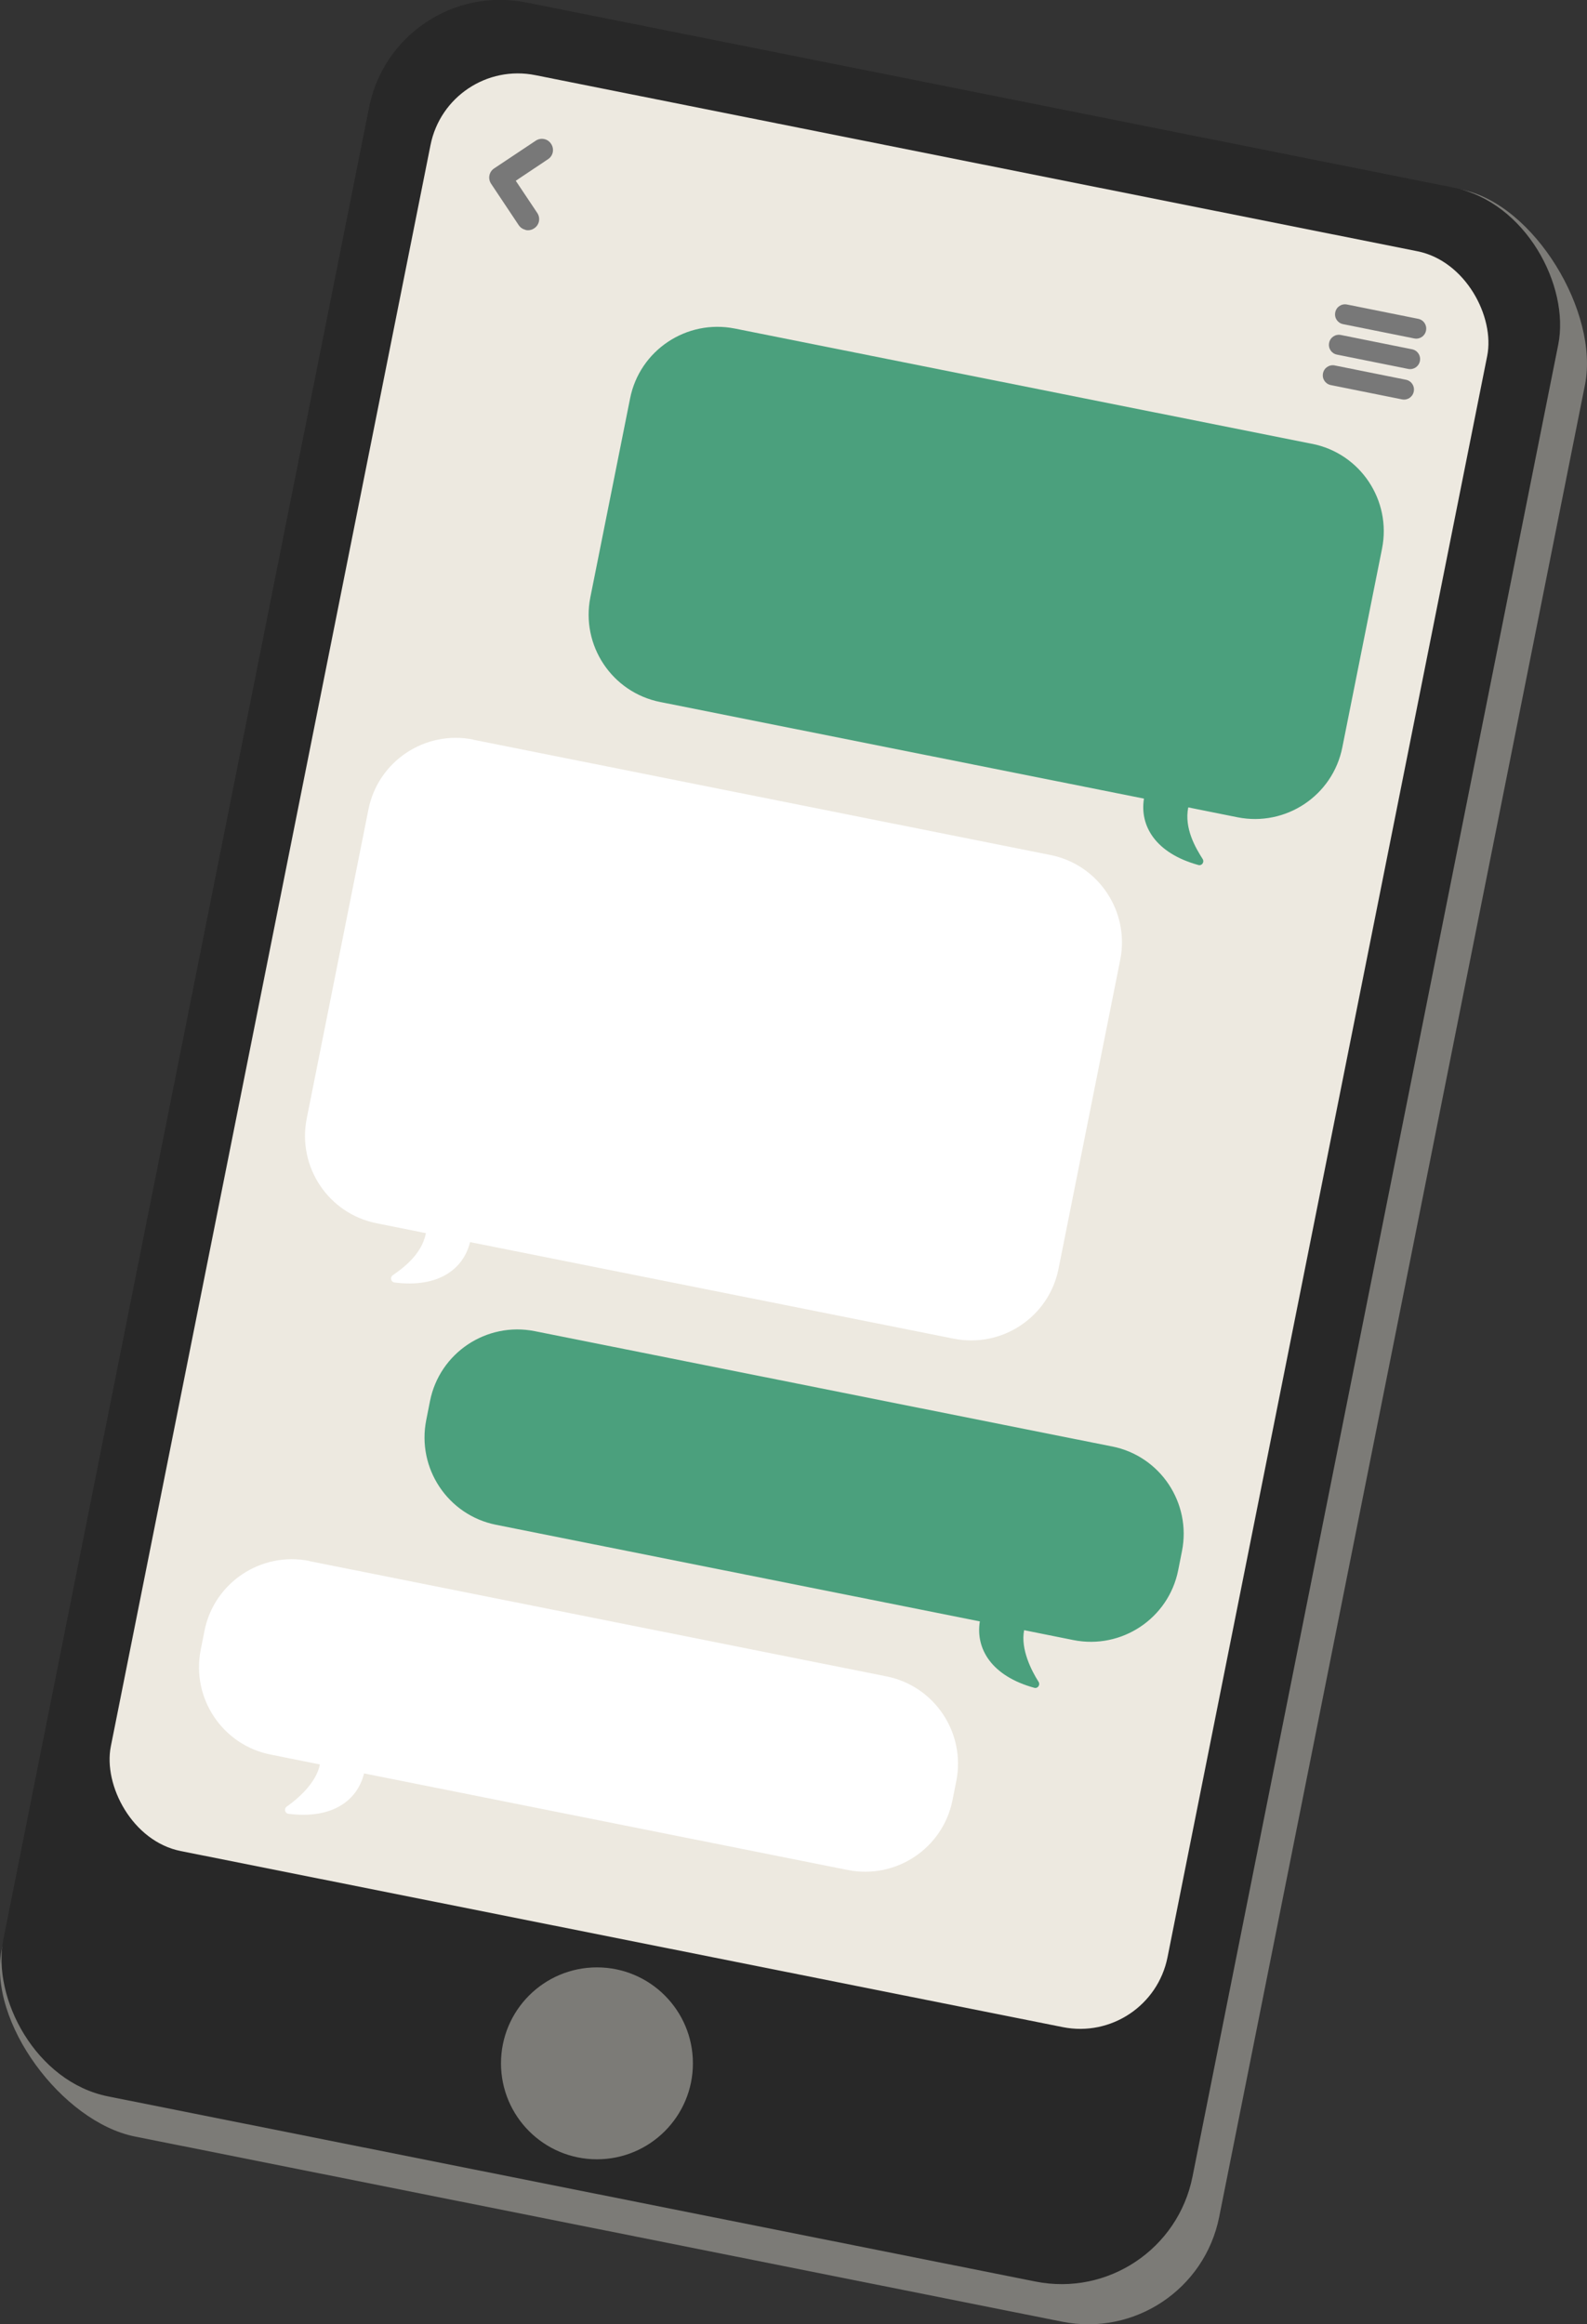
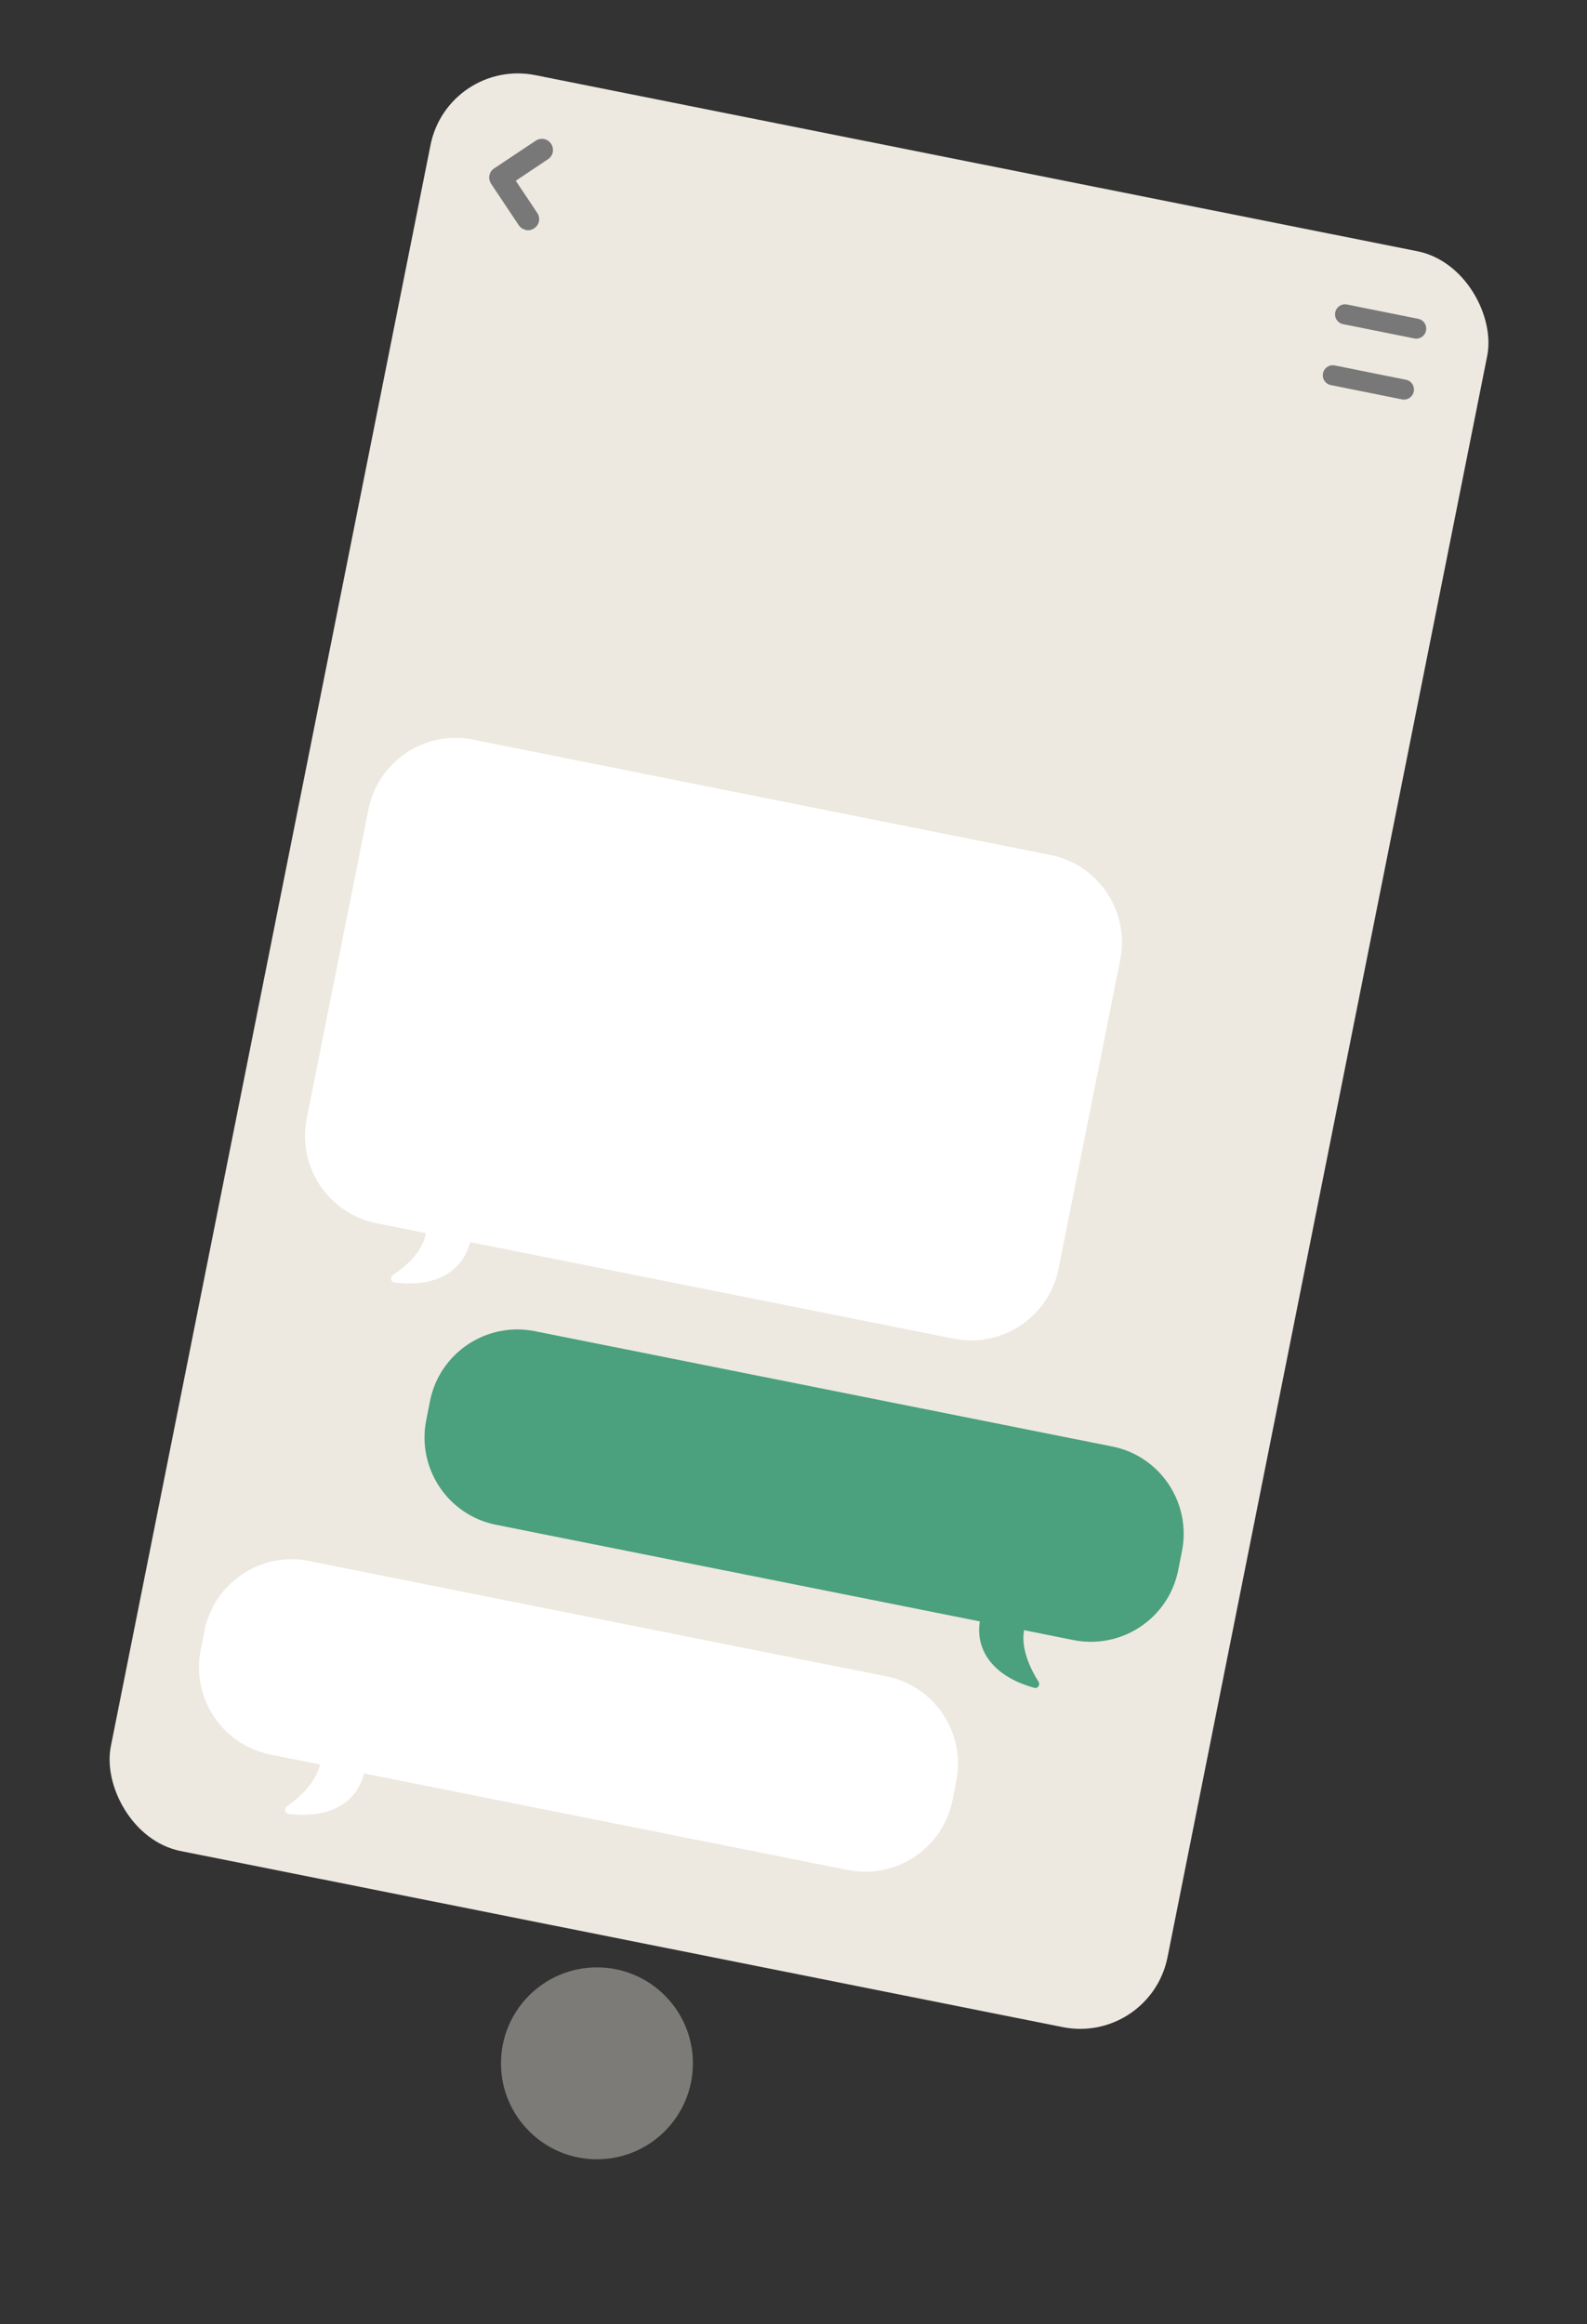
<svg xmlns="http://www.w3.org/2000/svg" id="_レイヤー_2" data-name="レイヤー 2" viewBox="0 0 101.05 147.99">
  <rect x="0" y="0" width="101.05" height="147.99" fill="#333333" stroke="none" />
  <defs>
    <style>
      .cls-1 {
        fill: #ede9e0;
      }

      .cls-2 {
        fill: #fff;
      }

      .cls-3 {
        fill: #4ba07d;
      }

      .cls-4 {
        fill: #282828;
      }

      .cls-5 {
        fill: #7c7b77;
      }

      .cls-6 {
        fill: #787878;
      }
    </style>
  </defs>
  <g id="_レイヤー_4" data-name="レイヤー 4">
    <g>
      <g>
-         <path class="cls-5" d="M67.63,147.83l-59.04-11.79c-4.61-.92-9.4-7.28-8.48-11.89L25.2,9.39c.92-4.61,5.4-7.59,10-6.67l57.88,9.36c4.61.92,8.76,7.82,7.84,12.43l-23.29,116.65c-.92,4.61-5.4,7.59-10,6.67Z" />
-         <rect class="cls-4" x="11.11" y="4.74" width="77.21" height="135.96" rx="8.5" ry="8.5" transform="translate(15.2 -8.33) rotate(11.29)" />
        <g>
          <rect class="cls-1" x="16.57" y="9.28" width="68.61" height="115.31" rx="5.67" ry="5.67" transform="translate(14.09 -8.67) rotate(11.29)" />
          <circle class="cls-5" cx="38.01" cy="131.38" r="6.11" />
        </g>
      </g>
      <path class="cls-6" d="M33.48,14.64c-.18-.04-.34-.14-.45-.3l-1.76-2.64c-.22-.33-.13-.77.2-.98l2.64-1.76c.33-.22.77-.13.98.2.22.33.13.77-.2.98l-2.05,1.37,1.37,2.05c.22.33.13.77-.2.98-.16.11-.35.14-.53.11Z" />
      <g>
        <path class="cls-6" d="M90.05,21.55l-4.53-.91c-.35-.07-.57-.4-.5-.75s.4-.57.75-.5l4.53.91c.35.07.57.4.5.75s-.4.57-.75.5Z" />
-         <path class="cls-6" d="M89.66,23.49l-4.53-.91c-.35-.07-.57-.4-.5-.75s.4-.57.75-.5l4.53.91c.35.07.57.4.5.75s-.4.57-.75.5Z" />
        <path class="cls-6" d="M89.27,25.43l-4.53-.91c-.35-.07-.57-.4-.5-.75s.4-.57.75-.5l4.53.91c.35.07.57.4.5.75s-.4.57-.75.5Z" />
      </g>
-       <path class="cls-3" d="M83.54,28.26l-36.75-7.34c-3.07-.61-6.06,1.38-6.67,4.45l-2.53,12.66c-.61,3.07,1.38,6.06,4.45,6.67l30.8,6.15c-.28,1.74.74,3.48,3.47,4.23.22.06.39-.19.27-.38-.44-.69-1.19-1.95-.92-3.29l3.14.63c3.07.61,6.06-1.38,6.67-4.45l2.53-12.66c.61-3.07-1.38-6.06-4.45-6.67Z" />
      <path class="cls-2" d="M30.13,47.1l36.75,7.34c3.07.61,5.06,3.6,4.45,6.67l-3.93,19.68c-.61,3.07-3.6,5.06-6.67,4.45l-30.8-6.15c-.42,1.72-2.02,2.93-4.82,2.57-.22-.03-.29-.33-.1-.46.67-.47,1.84-1.32,2.11-2.68l-3.14-.63c-3.07-.61-5.06-3.6-4.45-6.67l3.93-19.68c.61-3.07,3.6-5.06,6.67-4.45Z" />
      <path class="cls-3" d="M70.8,92.1l-36.75-7.34c-3.07-.61-6.06,1.38-6.67,4.45l-.24,1.21c-.61,3.07,1.38,6.06,4.45,6.67l30.8,6.15c-.28,1.74.74,3.48,3.47,4.23.22.06.39-.19.27-.38-.44-.69-1.16-2.08-.92-3.29l3.14.63c3.07.61,6.06-1.38,6.67-4.45l.24-1.21c.61-3.07-1.38-6.06-4.45-6.67Z" />
      <path class="cls-2" d="M19.69,99.4l36.75,7.34c3.07.61,5.06,3.6,4.45,6.67l-.24,1.21c-.61,3.07-3.6,5.06-6.67,4.45l-30.8-6.15c-.42,1.72-2.02,2.93-4.82,2.57-.22-.03-.29-.33-.1-.46.67-.47,1.87-1.48,2.11-2.68l-3.14-.63c-3.07-.61-5.06-3.6-4.45-6.67l.24-1.21c.61-3.07,3.6-5.06,6.67-4.45Z" />
    </g>
  </g>
</svg>